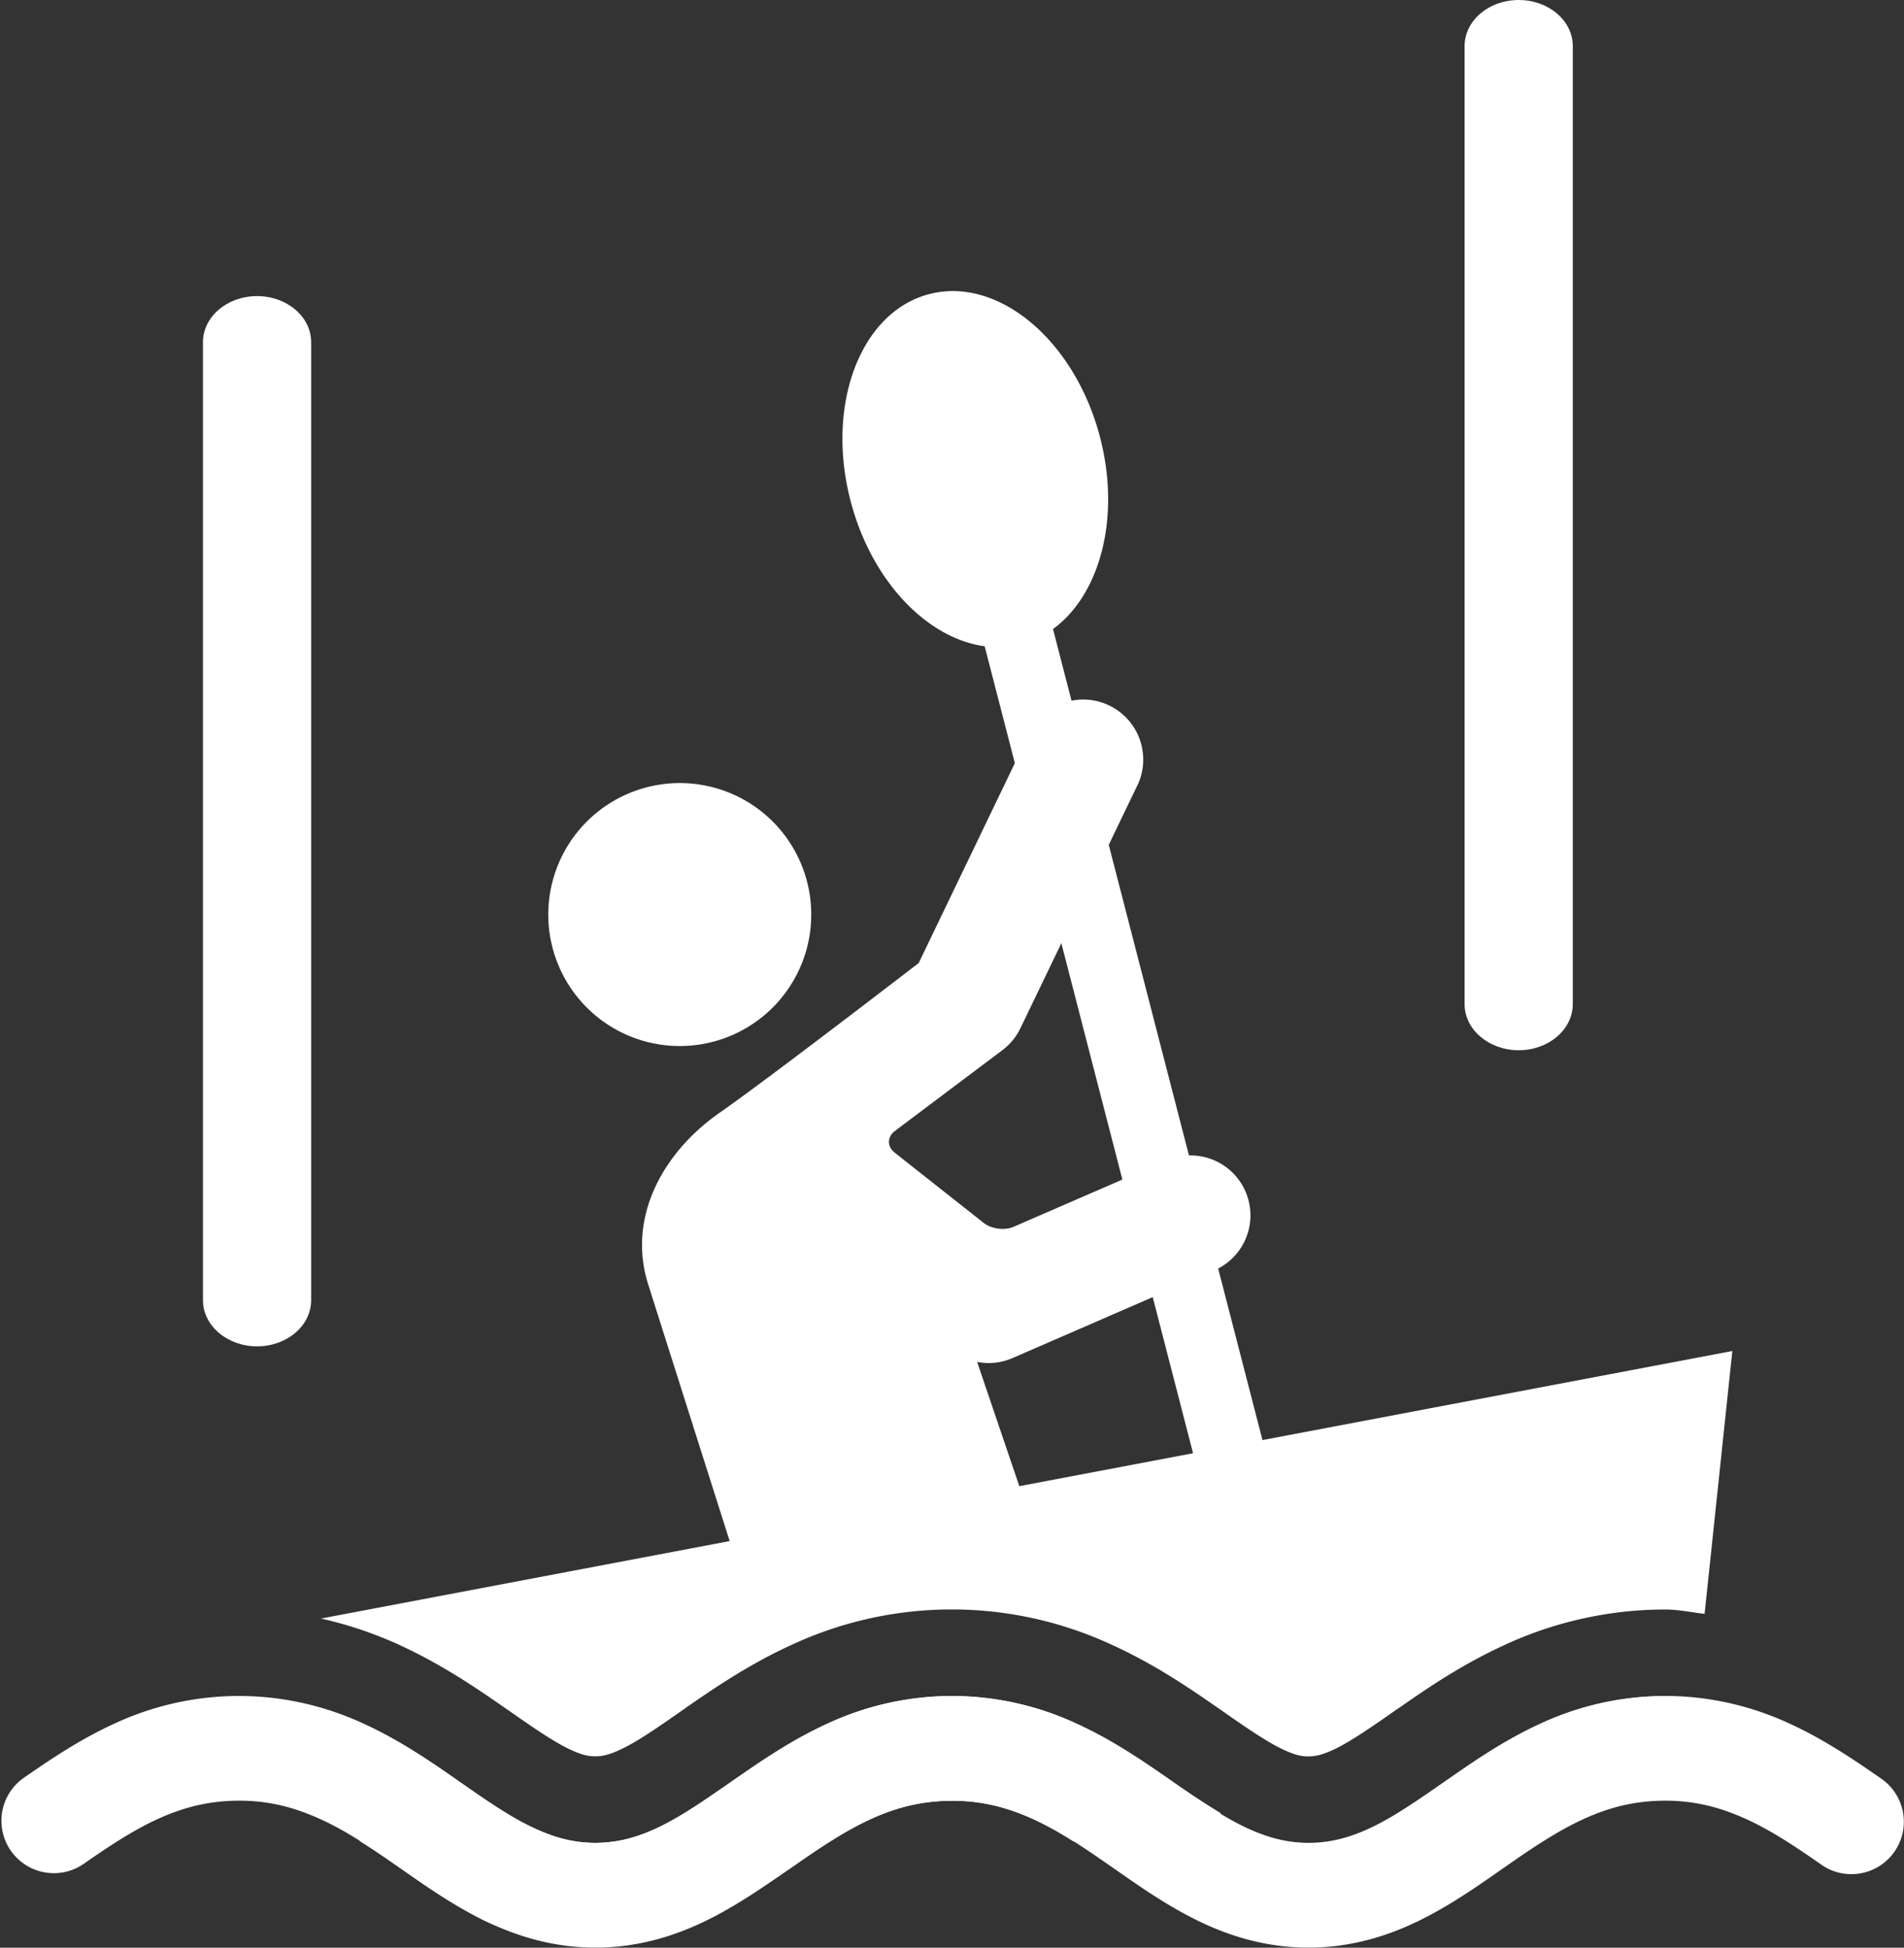
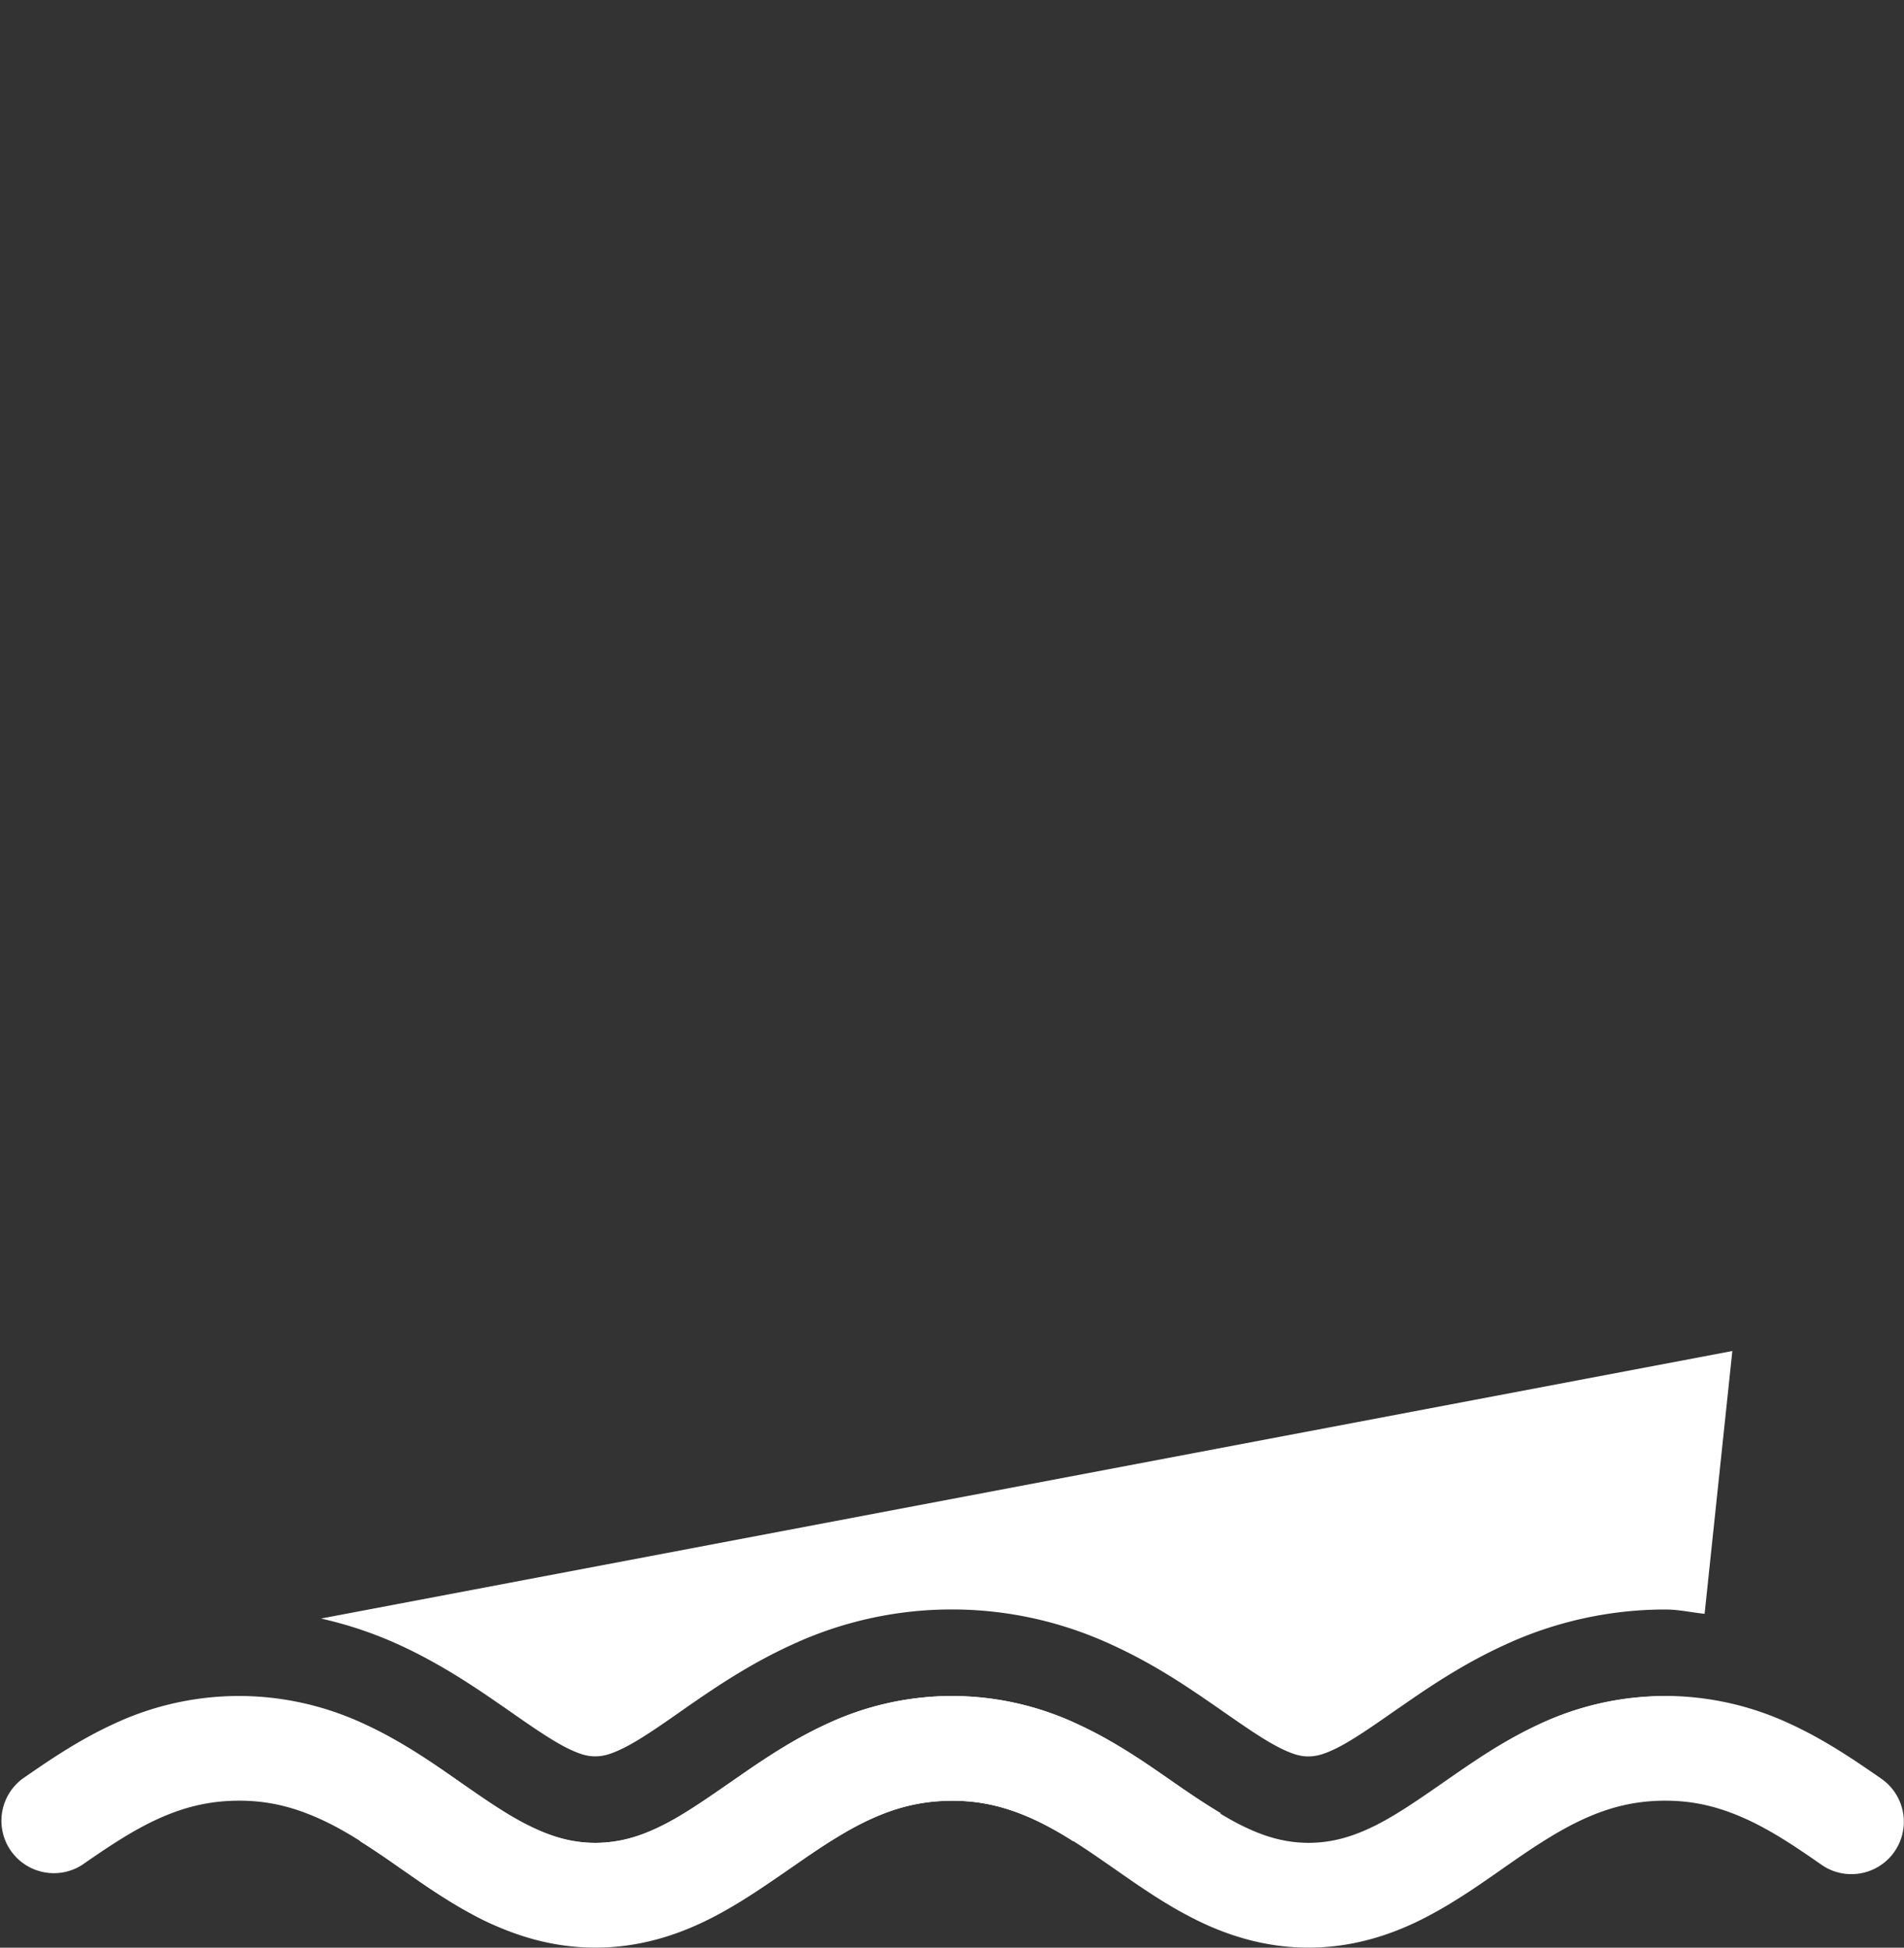
<svg xmlns="http://www.w3.org/2000/svg" id="Vrstva_1" data-name="Vrstva 1" viewBox="0 0 1172.96 1200">
  <rect x="0" y="0" width="1172.96" height="1200" fill="#333333" stroke="none" />
  <defs>
    <style>.cls-1{fill:#fff;}</style>
  </defs>
  <path class="cls-1" d="M237.35,1062c-13.89-6.35-29.87-10.66-46.8-13.58l44.8,86c7.16,4.5,14.39,9.35,21.82,14.55,16.09,11.12,33.06,23.4,53.07,33.48,12,6,25.63,10.43,40.1,13.55l113.84-21.59c14.05-8.24,27.18-17.05,39.3-25.44,16.09-11.2,31.21-21.24,46.6-28.25s31-11.2,49.92-11.24,34.41,4.27,49.88,11.24a210.07,210.07,0,0,1,24.9,13.78l91-17.28c-10.24-6.16-20.78-13.2-32.41-21.28-16.51-11.43-34.83-24-56.72-34a182.27,182.27,0,0,0-76.4-17h-.46a182.23,182.23,0,0,0-76.43,17c-21.9,10-40.18,22.56-56.69,34s-31.25,21.82-45.15,28.78-26.55,10.63-41.18,10.7-27.17-3.77-41.18-10.7S310.51,1107.45,294,1096s-34.83-24-56.69-34m725.26,0c-17.28,7.89-31.9,17.32-45.6,26.6l139.51-26.44,1.58-15c-6.24-.66-12-2.16-18.59-2.16h-.46a182.6,182.6,0,0,0-76.44,17m101.07-67.73,17.09-161.91L211.29,997.19a244.29,244.29,0,0,1,48.23,16.24c26.63,12.2,48.72,27.48,65,38.76l.88.61c14.7,10.28,27.41,19.13,37.37,24.13,8.62,4.28,13.17,5.16,17.32,5.16,4.5,0,9.05-.88,17.59-5.12,10.12-5,22.82-13.89,37.52-24.17l1-.73c16.13-11.16,38.22-26.44,64.85-38.6a234.07,234.07,0,0,1,197.63,0c26.63,12.13,47.87,26.83,65.11,38.76l.74.5c14.74,10.31,27.51,19.2,37.52,24.21,8.66,4.31,13.2,5.19,17.36,5.19,4.5,0,9-.88,17.55-5.08,10-5,22.66-13.82,37.21-24l1.35-.89c16.09-11.2,38.18-26.48,64.81-38.64a235.61,235.61,0,0,1,98.91-21.9h.19c8.16,0,16.12,1.81,24.17,2.66" transform="translate(-13.52)" />
  <path class="cls-1" d="M1039.28,1044.9h-.23a182.45,182.45,0,0,0-76.44,17c-21.86,10-40.17,22.55-56.65,34s-31.25,21.86-45.14,28.79-26.52,10.62-41.14,10.7c-14.66-.08-27.21-3.77-41.22-10.7s-28.63-17.28-45.11-28.79-34.83-24-56.72-34a182.12,182.12,0,0,0-76.4-17h-.46a182.22,182.22,0,0,0-76.43,17c-21.9,10-40.18,22.55-56.69,34s-31.25,21.86-45.15,28.79-26.55,10.62-41.18,10.7c-14.66-.08-27.17-3.77-41.18-10.7s-28.63-17.28-45.1-28.79-34.83-24-56.69-34a182.12,182.12,0,0,0-76.4-17h-.5a182.07,182.07,0,0,0-76.39,17c-21.86,10-40.18,22.55-56.69,34a32.3,32.3,0,0,0,36.87,53c16.05-11.16,31.17-21.25,46.57-28.25s31-11.2,49.91-11.24,34.41,4.27,49.88,11.24,30.52,17,46.57,28.25,33.06,23.44,53.07,33.48c19.82,10,43.3,17.55,69.85,17.55h.46c26.56,0,50-7.54,69.9-17.55s37-22.36,53-33.48,31.21-21.25,46.6-28.25,31-11.2,49.92-11.24,34.41,4.27,49.92,11.24,30.52,17.09,46.6,28.25,33,23.44,53,33.48c19.86,10,43.33,17.55,69.89,17.55h.46c26.55,0,50-7.54,69.85-17.55s37-22.36,53-33.52,31.18-21.21,46.57-28.21,31-11.2,49.92-11.24,34.44,4.27,49.88,11.24,30.52,17,46.6,28.25a32,32,0,0,0,18.4,5.77,32.28,32.28,0,0,0,18.43-58.81c-16.51-11.43-34.79-24-56.65-34a182.37,182.37,0,0,0-76.43-17Z" transform="translate(-13.52)" />
-   <path class="cls-1" d="M643.57,921.82l-28.09-82.74a36.57,36.57,0,0,0,21.66-2.31l124.51-54.11a36.93,36.93,0,1,0-29.45-67.74S664,744.52,638,755.83c-5.54,2.43-13.81,1.35-18.51-2.42L564.6,710.08c-4.66-3.74-4.58-9.7.23-13.28L631.06,647a37.36,37.36,0,0,0,11.13-13.59L714.62,483A37,37,0,0,0,648,450.87L579.49,593.31S487.7,664.05,456.8,685.6C422,709.88,399.69,750,412.89,791.51l54.72,172.42a10.17,10.17,0,0,0,14,6.39l155.1-33a12.72,12.72,0,0,0,6.85-15.48" transform="translate(-13.52)" />
-   <path class="cls-1" d="M509.94,540.43a81,81,0,1,1-100.72-54.61,80.93,80.93,0,0,1,100.72,54.61" transform="translate(-13.52)" />
-   <path class="cls-1" d="M752.21,909.72a9.49,9.49,0,0,0,13.39,6.55l19.28-8.39a13.85,13.85,0,0,0,7.66-15.71L662.23,387.55c29.13-21.17,41.95-69.2,28.79-118.85-15.78-59.49-62.93-98.67-105.3-87.44s-63.85,68.59-48,128.12c13,49,47.14,84,82.4,88.79Z" transform="translate(-13.52)" />
-   <path class="cls-1" d="M171.88,829.49c-18.39,0-33.32-12.74-33.32-28.44V210.83c0-15.7,14.93-28.4,33.32-28.4s33.33,12.7,33.33,28.4V801.05c0,15.7-14.93,28.44-33.33,28.44" transform="translate(-13.52)" />
-   <path class="cls-1" d="M949.11,647.06c-18.4,0-33.33-12.74-33.33-28.44V28.4c0-15.7,14.93-28.4,33.33-28.4s33.33,12.7,33.33,28.4V618.62c0,15.7-14.93,28.44-33.33,28.44" transform="translate(-13.52)" />
</svg>